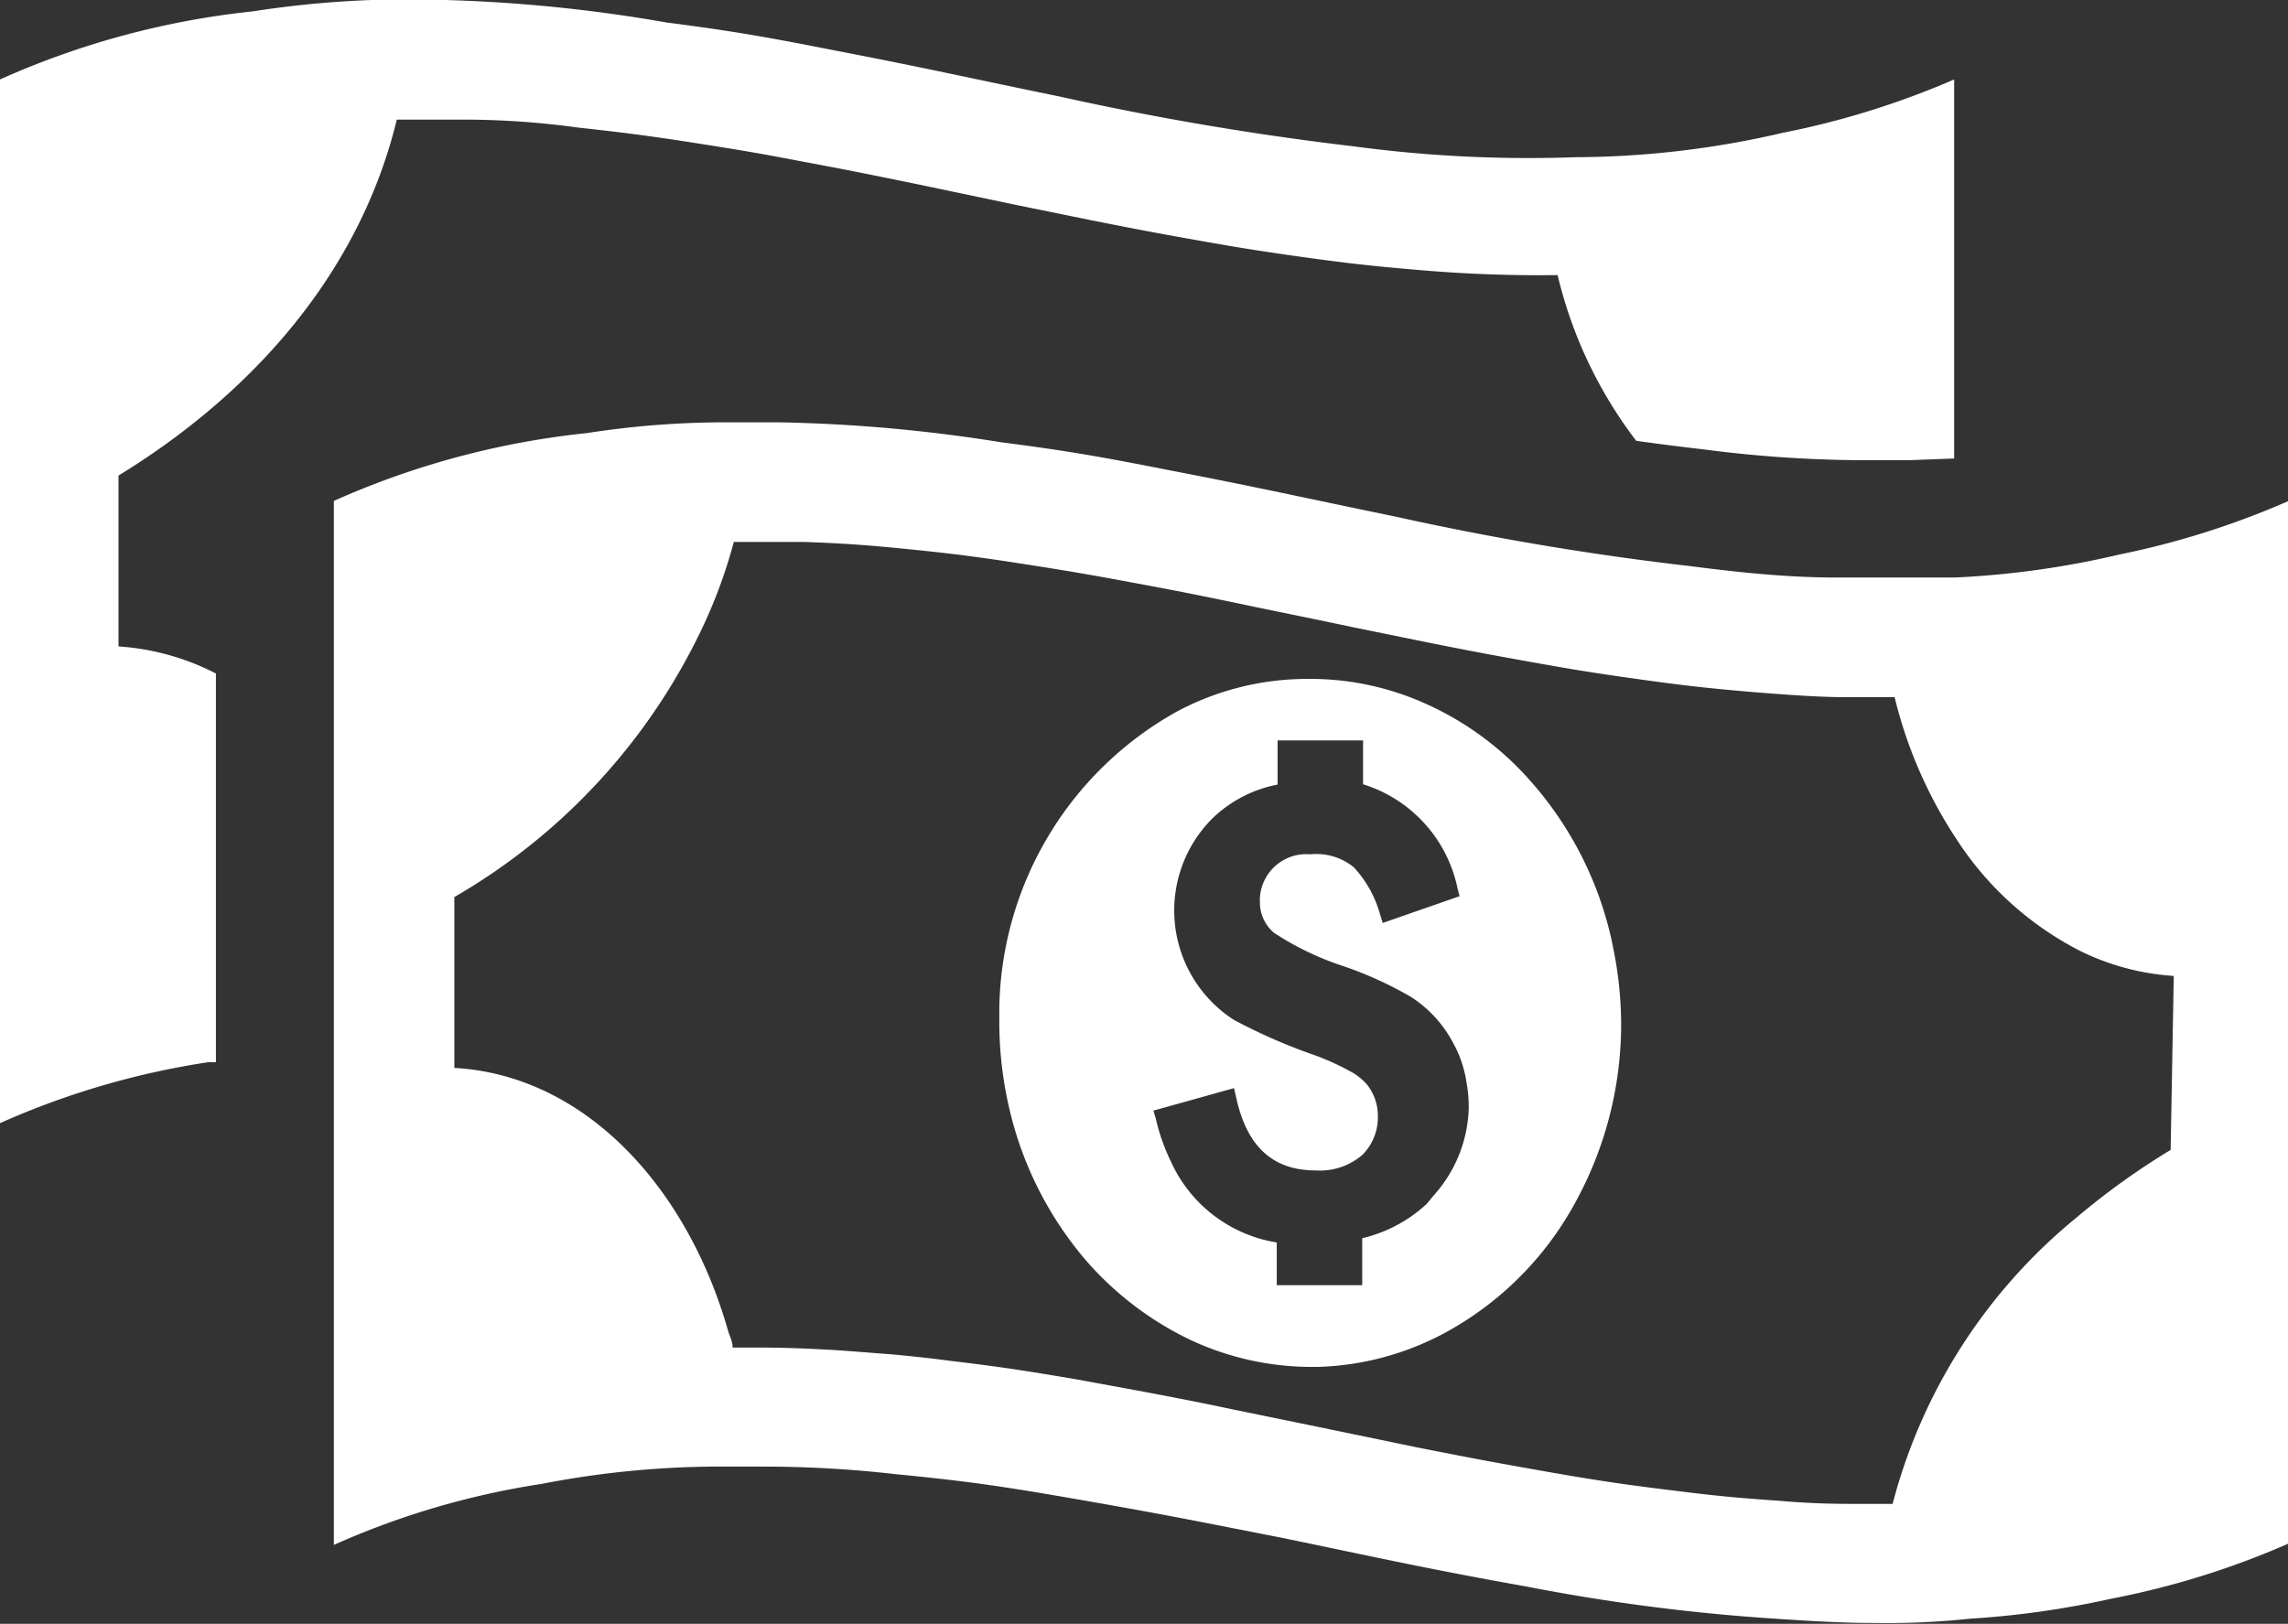
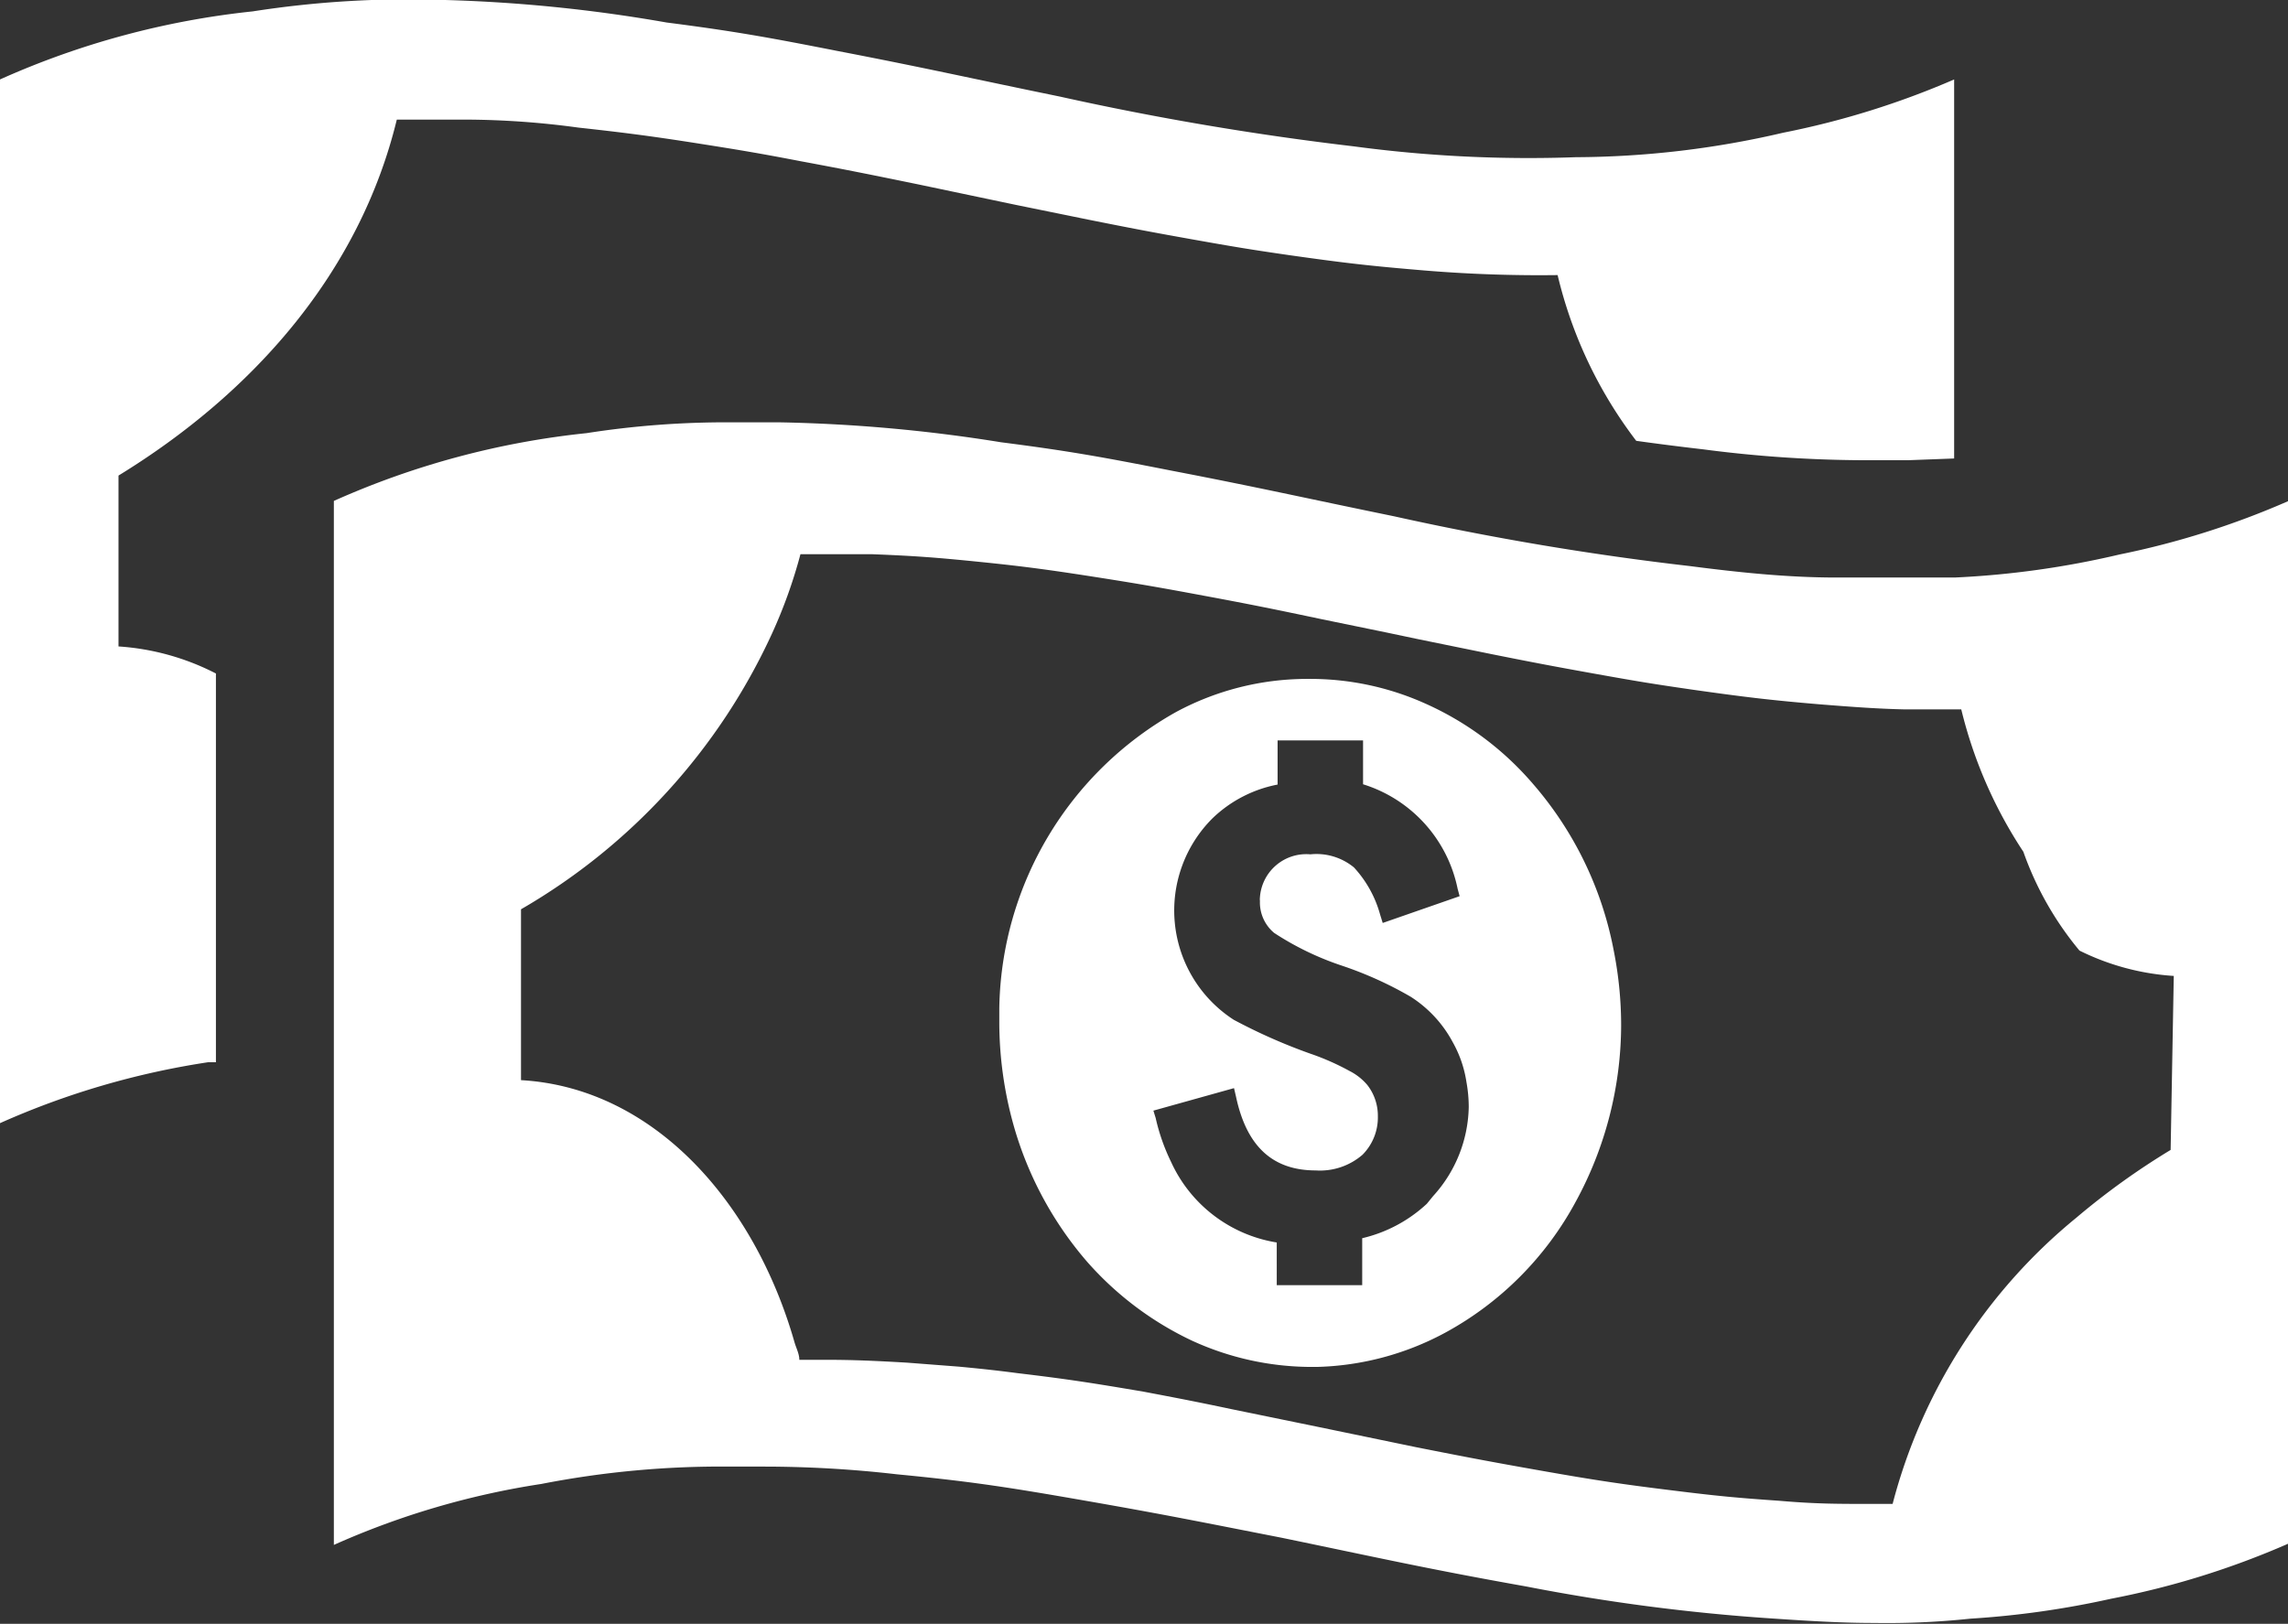
<svg xmlns="http://www.w3.org/2000/svg" viewBox="0 0 80.32 57.02">
  <rect x="0" y="0" width="80.32" height="57.02" fill="#333333" stroke="none" />
  <defs>
    <style>.cls-1{fill:#fff;}</style>
  </defs>
  <g id="Layer_2" data-name="Layer 2">
    <g id="Layer_1-2" data-name="Layer 1">
      <g id="Layer_2-2" data-name="Layer 2">
        <g id="Layer_40" data-name="Layer 40">
-           <path class="cls-1" d="M53.81,27.52A10.74,10.74,0,0,0,50,24.69a9.84,9.84,0,0,0-4-.85h-.12A9.71,9.71,0,0,0,41.29,25a12.14,12.14,0,0,0-6.21,10.41v.49a13.45,13.45,0,0,0,.55,3.78,12.54,12.54,0,0,0,2.51,4.6,11.34,11.34,0,0,0,3.71,2.8A10.08,10.08,0,0,0,46,48h.23a10,10,0,0,0,4.5-1.2,11.38,11.38,0,0,0,4.59-4.61A13,13,0,0,0,56.91,36a13.53,13.53,0,0,0-.26-2.62A12.47,12.47,0,0,0,53.81,27.52ZM50.31,42l-.22.27a5,5,0,0,1-2.27,1.21v1.65h-3V43.63a4.94,4.94,0,0,1-3.71-2.83,7,7,0,0,1-.54-1.54L40.49,39l2.83-.79.07.3c.37,1.74,1.28,2.59,2.8,2.59a2.28,2.28,0,0,0,1.64-.55,1.86,1.86,0,0,0,.54-1.35A1.76,1.76,0,0,0,48,38.1a2,2,0,0,0-.62-.49A8.74,8.74,0,0,0,46,37a19.62,19.62,0,0,1-2.69-1.19,4.57,4.57,0,0,1-.74-7.08,4.52,4.52,0,0,1,2.28-1.18V26h3v1.54a4.86,4.86,0,0,1,3.32,3.67l.07.26-2.7.94-.09-.29a4,4,0,0,0-.92-1.66A2.07,2.07,0,0,0,46,30a1.63,1.63,0,0,0-1.77,1.51.57.57,0,0,0,0,.13,1.39,1.39,0,0,0,.5,1.12,10.21,10.21,0,0,0,2.35,1.14A13.12,13.12,0,0,1,49.52,35,4.29,4.29,0,0,1,51,36.6,4.09,4.09,0,0,1,51.48,38a4.94,4.94,0,0,1,.08.87A4.77,4.77,0,0,1,50.31,42ZM13.93,4.2H16.4a29.83,29.83,0,0,1,3.9.28c1.55.17,2.5.29,4.16.55,1.46.23,2.19.35,3.64.63,1.67.31,2.5.48,4.16.82l3.38.71,2.6.53c1.45.29,2.18.43,3.64.69s2,.35,3.38.55c1.77.25,2.65.36,4.42.51a49,49,0,0,0,5,.19,15.47,15.47,0,0,0,2.76,5.82c.72.1,1.49.2,2.36.3a44.23,44.23,0,0,0,5.51.38H67l1.6-.06V2.79a29.39,29.39,0,0,1-6,1.87,32.48,32.48,0,0,1-7.28.86,46.12,46.12,0,0,1-7.79-.38A103.3,103.3,0,0,1,37.2,3.39c-3.12-.64-4.68-1-7.8-1.6-2.39-.47-3.59-.69-6-1A53.38,53.38,0,0,0,15.63,0,35.57,35.57,0,0,0,8.87.4,29.1,29.1,0,0,0,0,2.79V39.44A28.29,28.29,0,0,1,7.31,37.3l.27,0V23.65a8.7,8.7,0,0,0-3.42-.95v-6C8.92,13.78,12.63,9.55,13.93,4.2ZM74.41,19.47a31.42,31.42,0,0,1-5.79.81l-1.49,0H64.46c-1.71,0-3.42-.18-5.12-.4a101.19,101.19,0,0,1-10.4-1.75c-3.12-.64-4.68-1-7.8-1.6-2.39-.47-3.58-.69-6-1a55,55,0,0,0-7.79-.7h-1.7a31.75,31.75,0,0,0-5.06.38,29.09,29.09,0,0,0-8.87,2.38V54.25A28.29,28.29,0,0,1,19,52.11a32.89,32.89,0,0,1,6.64-.61h1.16a40.93,40.93,0,0,1,4.68.27c2.7.26,4,.47,6.75.95S42.34,53.48,45,54c3.43.71,5.15,1.1,8.58,1.71a68.74,68.74,0,0,0,8.58,1.12c1.46.1,2.54.16,3.63.16a27.76,27.76,0,0,0,3.38-.15,31.76,31.76,0,0,0,4.94-.7,29.23,29.23,0,0,0,6.21-1.93V17.6A29.22,29.22,0,0,1,74.41,19.47ZM76.2,40.38a25.67,25.67,0,0,0-3.31,2.38,19.24,19.24,0,0,0-6.45,10.05h-.87c-1.07,0-1.84,0-3.11-.11-1.46-.1-2.19-.17-3.64-.35-1.88-.23-2.81-.37-4.68-.7s-2.65-.48-4.42-.83l-3.38-.7-3.12-.64c-1.23-.26-1.86-.38-3.07-.61h0l-2.34-.43c-1.77-.3-2.65-.44-4.42-.65-.83-.11-1.44-.17-2.07-.23l-1.82-.14c-1.21-.07-1.93-.1-2.93-.1h-.85c0-.21-.11-.41-.17-.62-1.43-5-5-8.94-9.6-9.2v-6a21.57,21.57,0,0,0,8.81-9.68,17.51,17.51,0,0,0,1-2.79h2.48c1.56.06,2.33.12,3.9.28s2.49.29,4.15.55c1.46.23,2.19.36,3.64.63,1.67.31,2.5.48,4.16.83l2.24.46,1.14.24,2.6.53c1.45.29,2.19.43,3.64.69s2,.35,3.38.55c1.77.25,2.65.36,4.42.51,1.24.1,2.1.16,3,.18h2a15.82,15.82,0,0,0,2.18,5A11.28,11.28,0,0,0,73,33.38a8.67,8.67,0,0,0,3.31.89Z" />
+           <path class="cls-1" d="M53.81,27.52A10.74,10.74,0,0,0,50,24.69a9.84,9.84,0,0,0-4-.85h-.12A9.71,9.71,0,0,0,41.29,25a12.14,12.14,0,0,0-6.21,10.41v.49a13.45,13.45,0,0,0,.55,3.78,12.54,12.54,0,0,0,2.51,4.6,11.34,11.34,0,0,0,3.71,2.8A10.08,10.08,0,0,0,46,48h.23a10,10,0,0,0,4.5-1.2,11.38,11.38,0,0,0,4.59-4.61A13,13,0,0,0,56.91,36a13.53,13.53,0,0,0-.26-2.62A12.47,12.47,0,0,0,53.81,27.52ZM50.31,42l-.22.27a5,5,0,0,1-2.27,1.21v1.65h-3V43.63a4.94,4.94,0,0,1-3.71-2.83,7,7,0,0,1-.54-1.54L40.49,39l2.83-.79.07.3c.37,1.74,1.28,2.59,2.8,2.59a2.28,2.28,0,0,0,1.64-.55,1.86,1.86,0,0,0,.54-1.35A1.76,1.76,0,0,0,48,38.1a2,2,0,0,0-.62-.49A8.74,8.74,0,0,0,46,37a19.62,19.62,0,0,1-2.69-1.19,4.57,4.57,0,0,1-.74-7.08,4.52,4.52,0,0,1,2.28-1.18V26h3v1.54a4.86,4.86,0,0,1,3.32,3.67l.07.26-2.7.94-.09-.29a4,4,0,0,0-.92-1.66A2.07,2.07,0,0,0,46,30a1.63,1.63,0,0,0-1.77,1.51.57.57,0,0,0,0,.13,1.39,1.39,0,0,0,.5,1.12,10.21,10.21,0,0,0,2.35,1.14A13.12,13.12,0,0,1,49.52,35,4.29,4.29,0,0,1,51,36.6,4.09,4.09,0,0,1,51.48,38a4.94,4.94,0,0,1,.08.87A4.77,4.77,0,0,1,50.31,42ZM13.93,4.2H16.4a29.83,29.83,0,0,1,3.9.28c1.55.17,2.5.29,4.16.55,1.46.23,2.19.35,3.64.63,1.67.31,2.5.48,4.16.82l3.38.71,2.6.53c1.45.29,2.18.43,3.64.69s2,.35,3.38.55c1.77.25,2.65.36,4.42.51a49,49,0,0,0,5,.19,15.47,15.47,0,0,0,2.76,5.82c.72.1,1.49.2,2.36.3a44.23,44.23,0,0,0,5.51.38H67l1.6-.06V2.79a29.39,29.39,0,0,1-6,1.87,32.48,32.48,0,0,1-7.28.86,46.12,46.12,0,0,1-7.79-.38A103.3,103.3,0,0,1,37.2,3.39c-3.12-.64-4.68-1-7.8-1.6-2.39-.47-3.59-.69-6-1A53.38,53.38,0,0,0,15.63,0,35.57,35.57,0,0,0,8.87.4,29.1,29.1,0,0,0,0,2.79V39.44A28.29,28.29,0,0,1,7.31,37.3l.27,0V23.65a8.7,8.7,0,0,0-3.42-.95v-6C8.92,13.78,12.63,9.55,13.93,4.2ZM74.41,19.47a31.42,31.42,0,0,1-5.79.81l-1.49,0H64.46c-1.71,0-3.42-.18-5.12-.4a101.19,101.19,0,0,1-10.4-1.75c-3.12-.64-4.68-1-7.8-1.6-2.39-.47-3.58-.69-6-1a55,55,0,0,0-7.79-.7h-1.7a31.75,31.75,0,0,0-5.06.38,29.09,29.09,0,0,0-8.87,2.38V54.25A28.29,28.29,0,0,1,19,52.11a32.89,32.89,0,0,1,6.64-.61h1.16a40.93,40.93,0,0,1,4.68.27c2.7.26,4,.47,6.75.95S42.34,53.48,45,54c3.43.71,5.15,1.1,8.58,1.71a68.74,68.74,0,0,0,8.58,1.12c1.46.1,2.54.16,3.63.16a27.76,27.76,0,0,0,3.38-.15,31.76,31.76,0,0,0,4.94-.7,29.23,29.23,0,0,0,6.21-1.93V17.6A29.22,29.22,0,0,1,74.41,19.47ZM76.2,40.38a25.67,25.67,0,0,0-3.31,2.38,19.24,19.24,0,0,0-6.45,10.05h-.87c-1.07,0-1.84,0-3.11-.11-1.46-.1-2.19-.17-3.64-.35-1.88-.23-2.81-.37-4.68-.7s-2.65-.48-4.42-.83l-3.38-.7-3.12-.64c-1.23-.26-1.86-.38-3.07-.61h0c-1.77-.3-2.65-.44-4.42-.65-.83-.11-1.44-.17-2.07-.23l-1.82-.14c-1.21-.07-1.93-.1-2.93-.1h-.85c0-.21-.11-.41-.17-.62-1.43-5-5-8.94-9.6-9.2v-6a21.57,21.57,0,0,0,8.81-9.68,17.51,17.51,0,0,0,1-2.79h2.48c1.56.06,2.33.12,3.9.28s2.49.29,4.15.55c1.46.23,2.19.36,3.64.63,1.67.31,2.5.48,4.16.83l2.24.46,1.14.24,2.6.53c1.45.29,2.19.43,3.64.69s2,.35,3.38.55c1.77.25,2.65.36,4.42.51,1.24.1,2.1.16,3,.18h2a15.82,15.82,0,0,0,2.18,5A11.28,11.28,0,0,0,73,33.38a8.67,8.67,0,0,0,3.31.89Z" />
        </g>
      </g>
    </g>
  </g>
</svg>